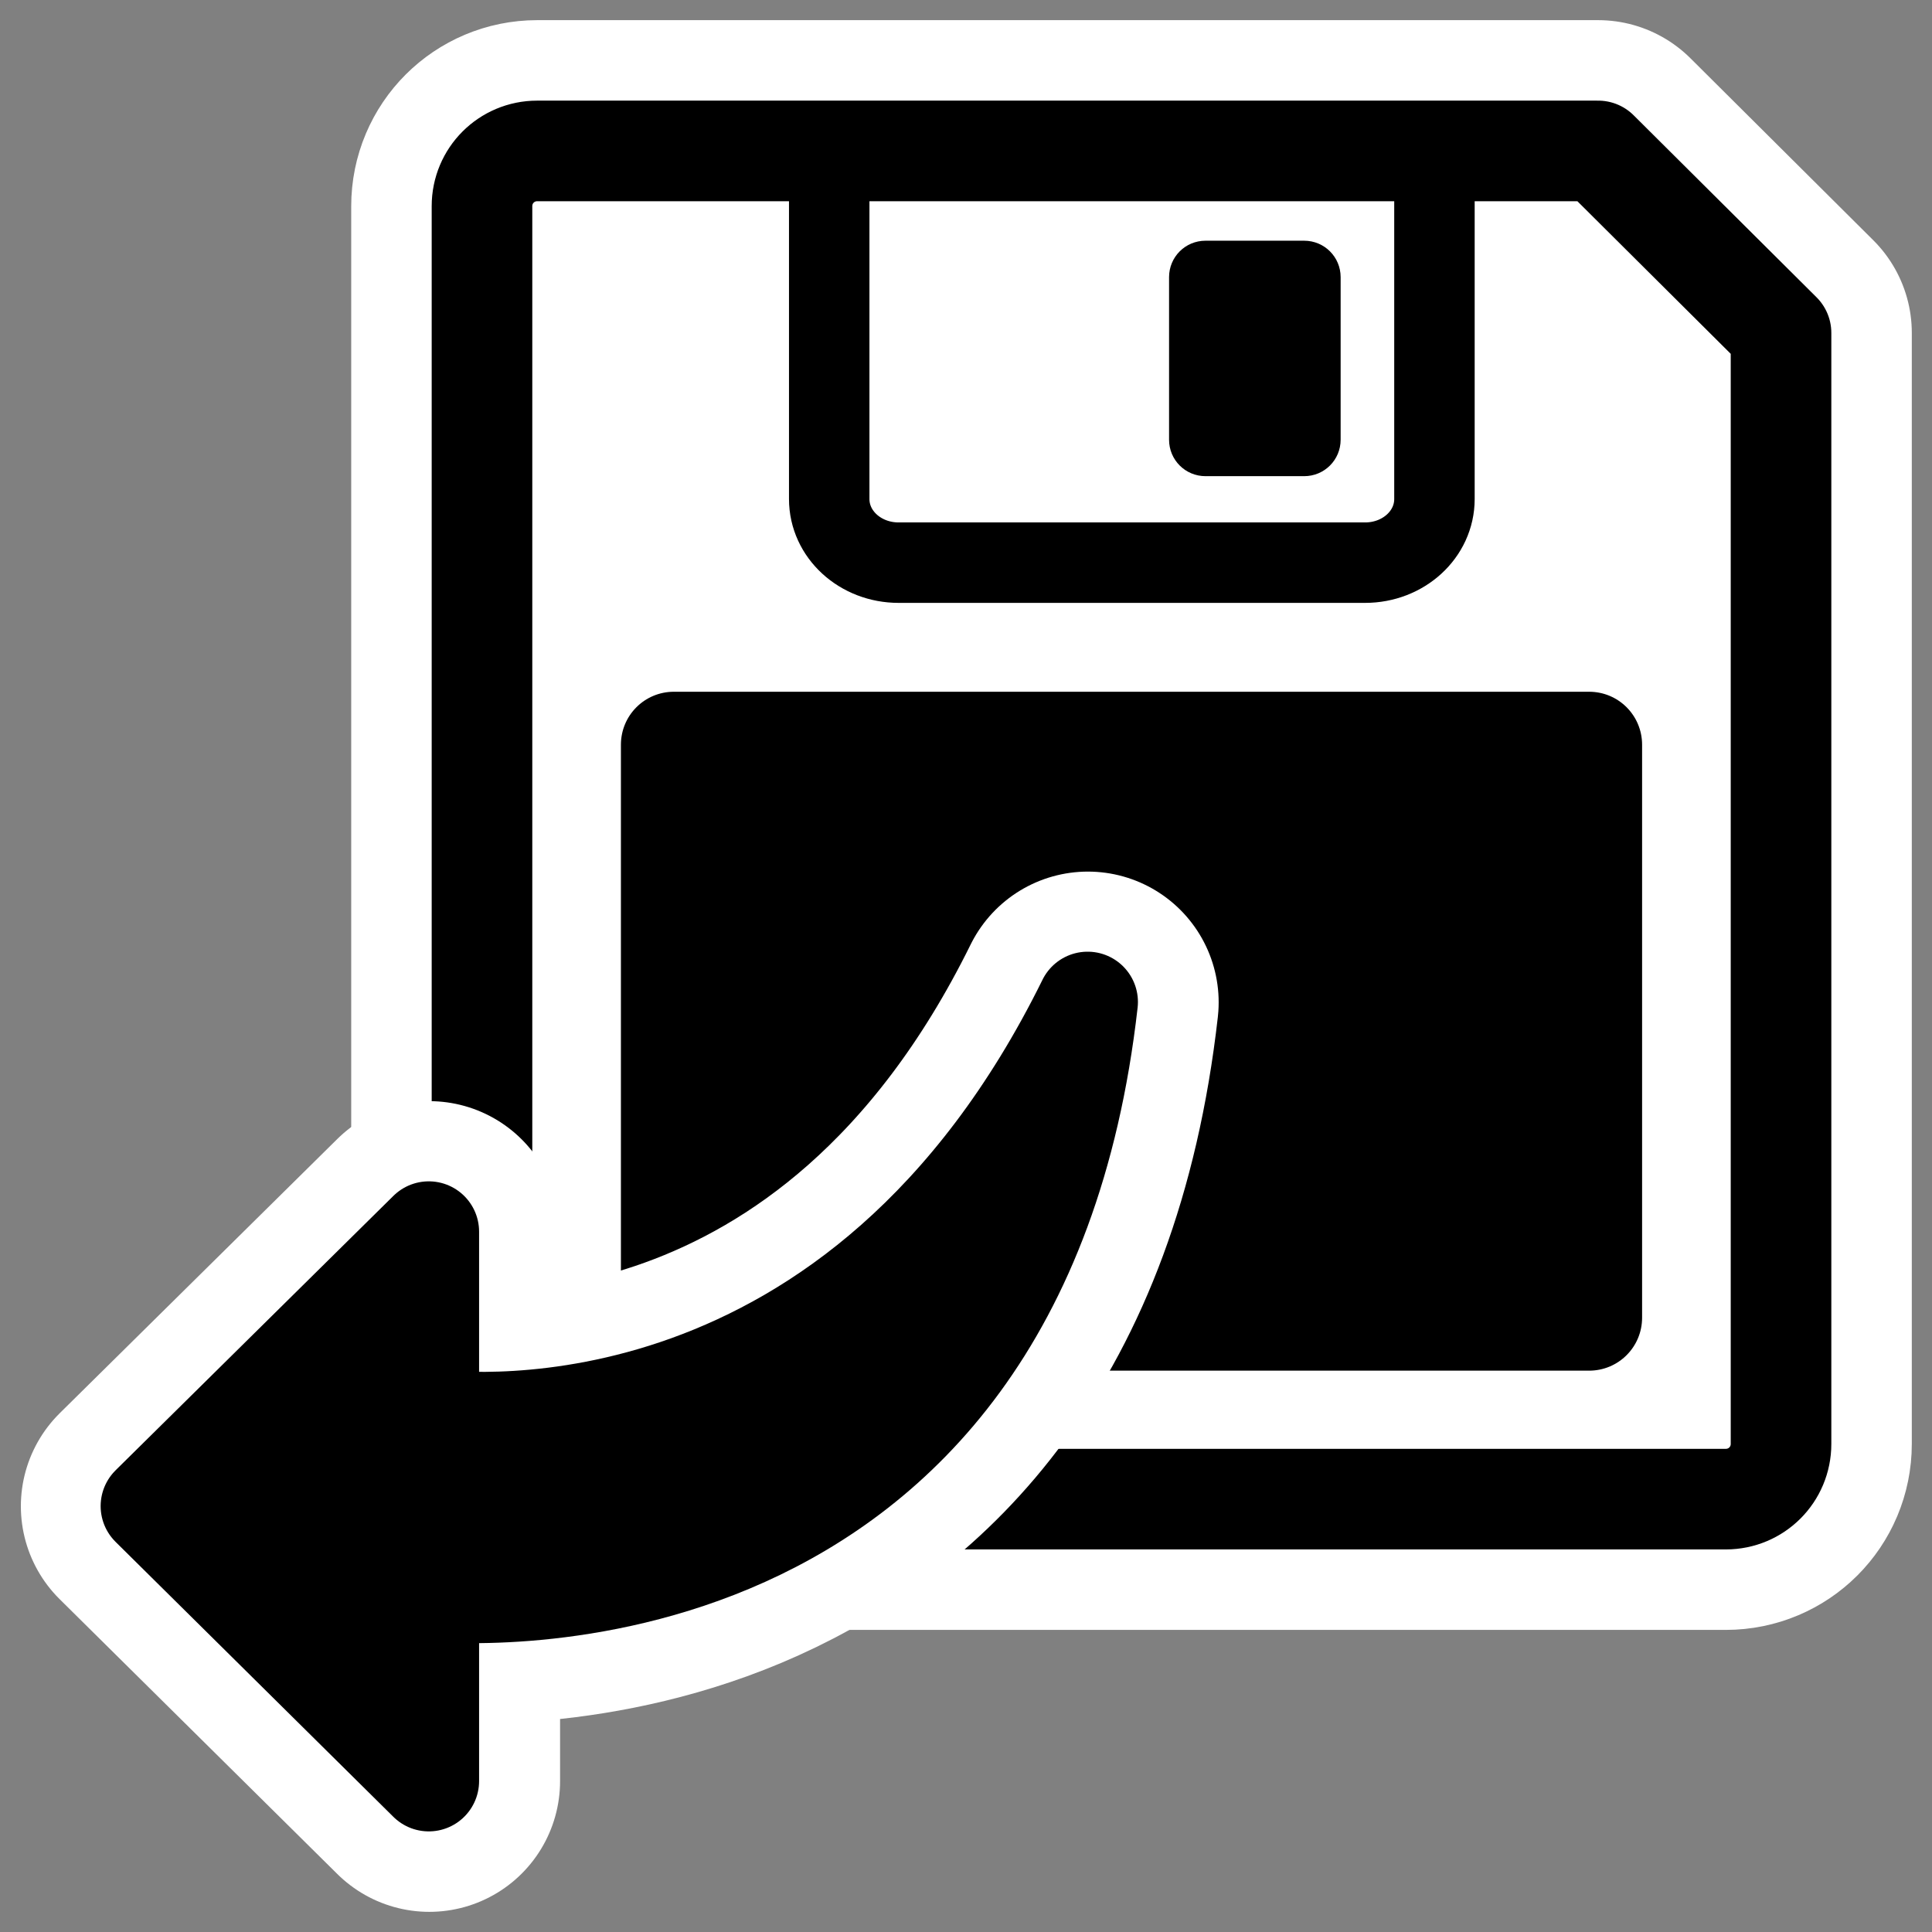
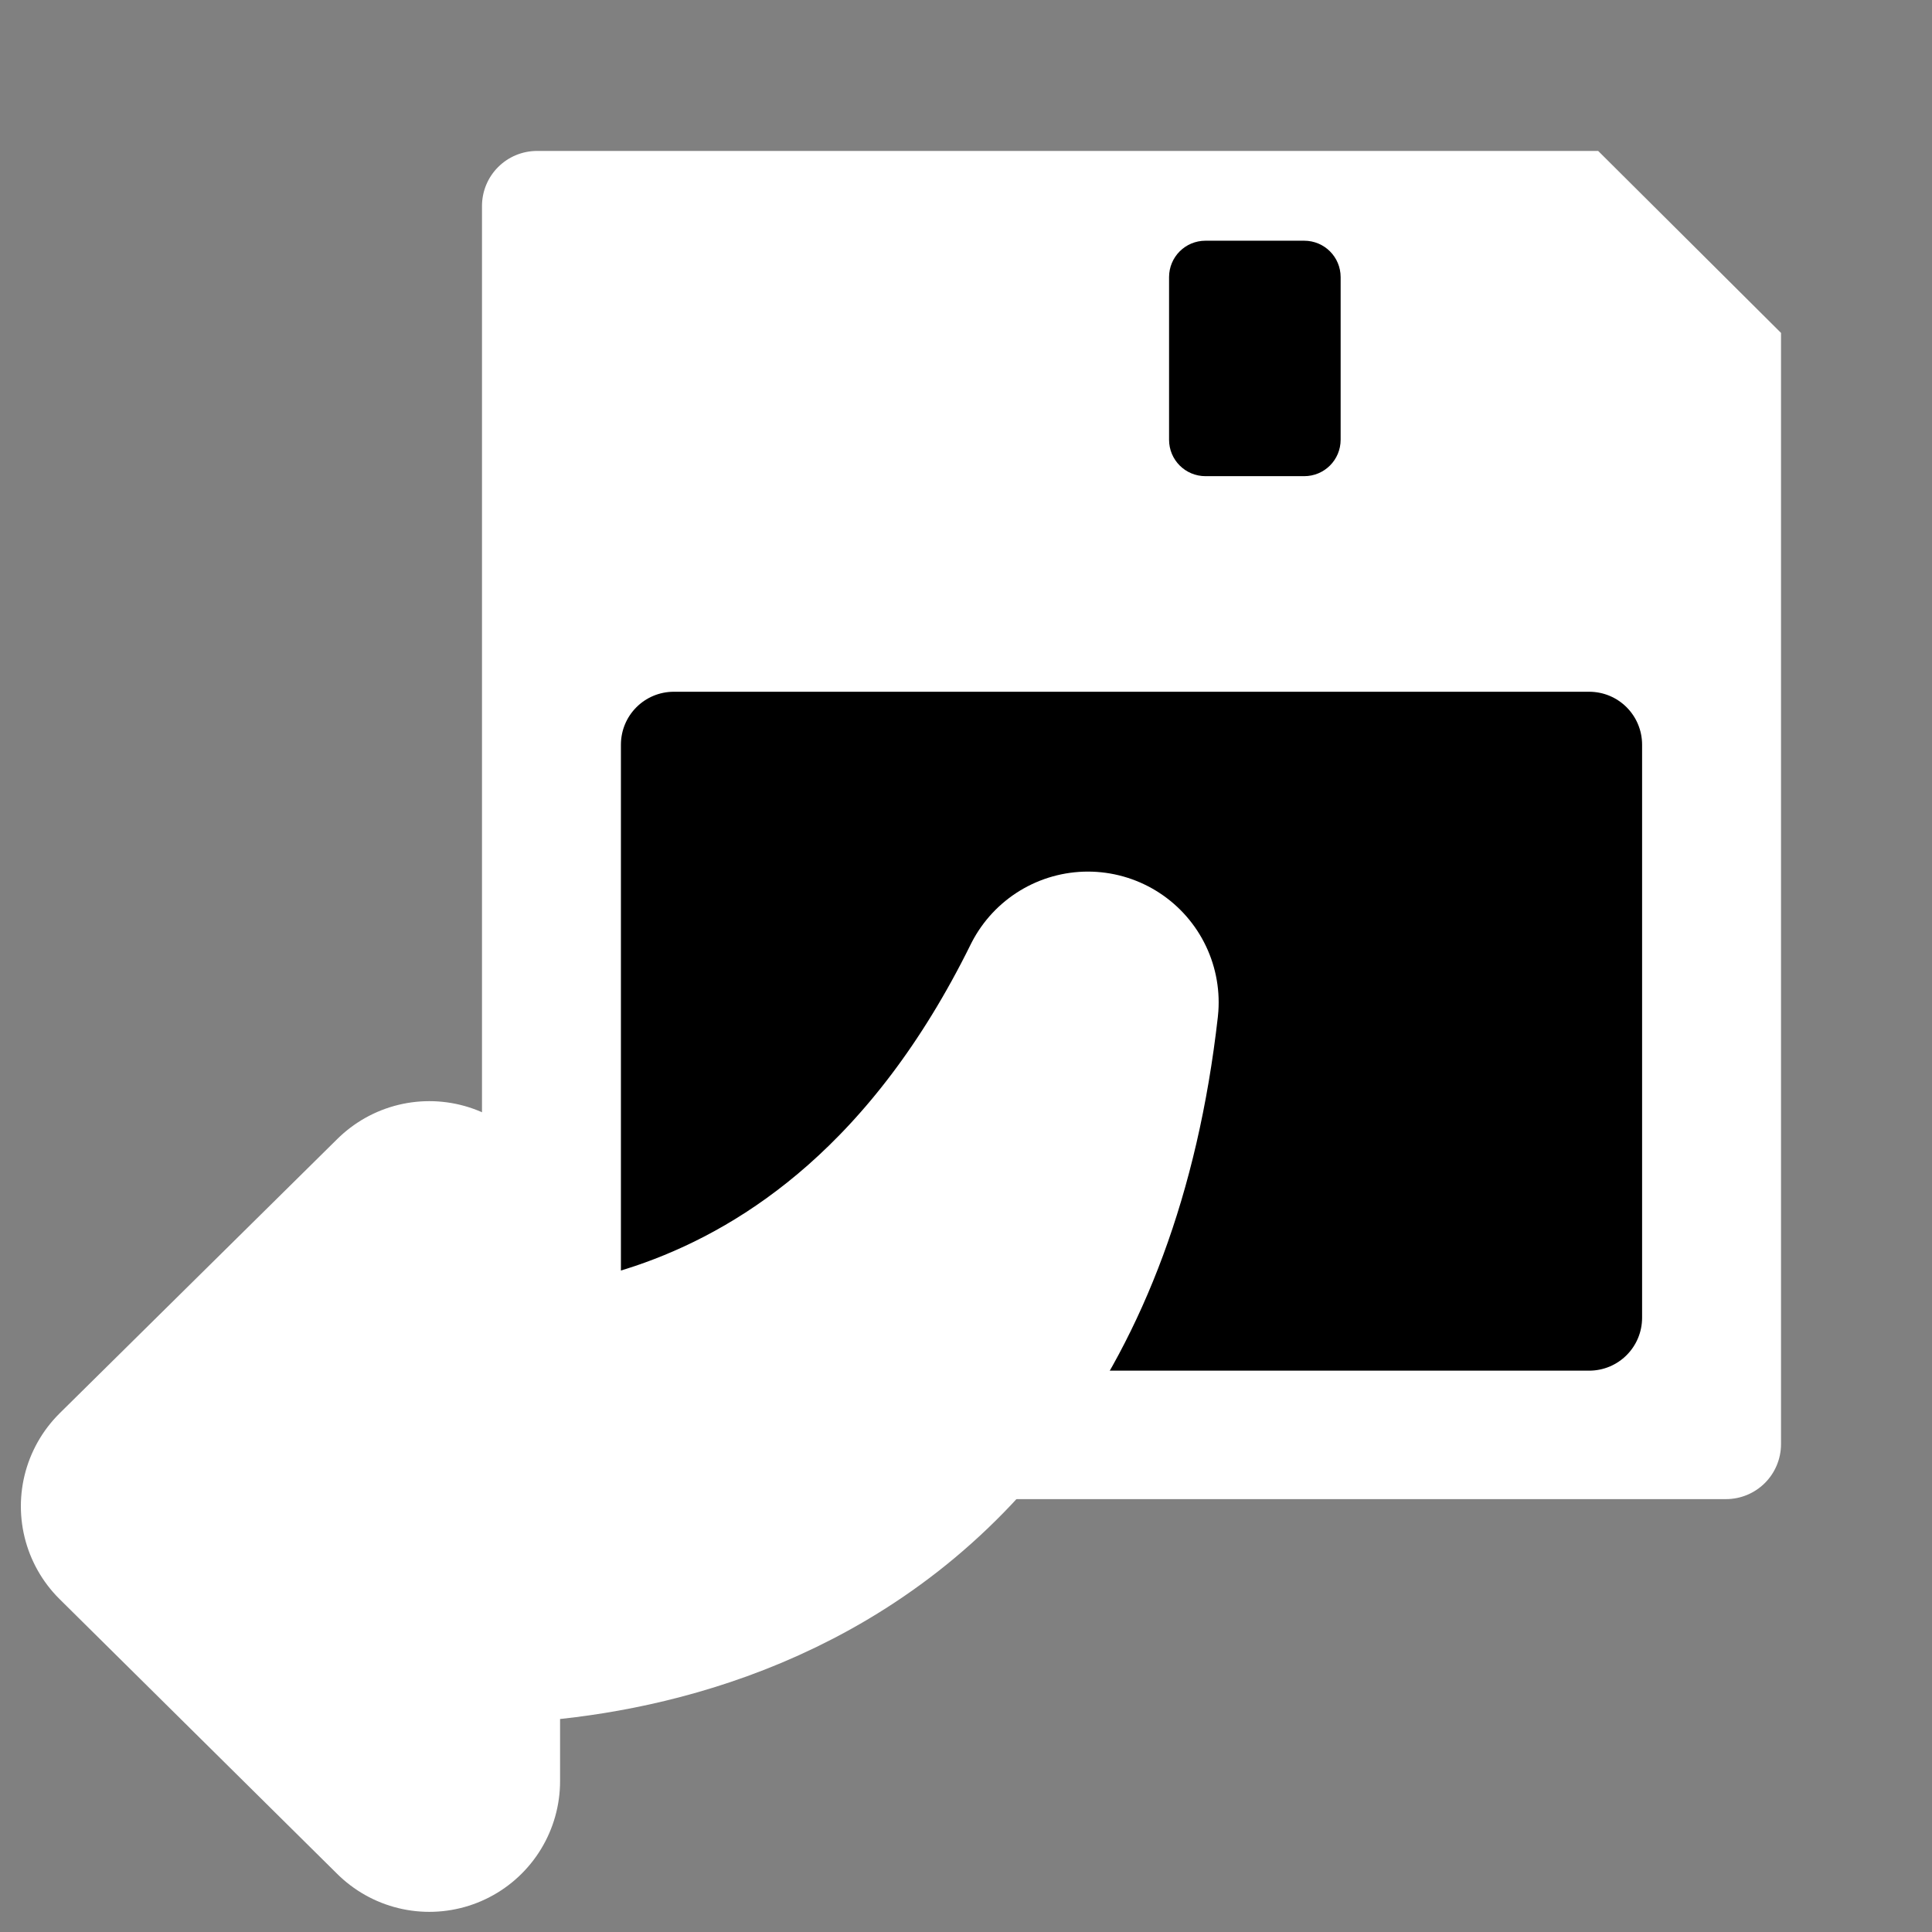
<svg xmlns="http://www.w3.org/2000/svg" _SVGFile__filename="oldscale/actions/fileexport.svg" version="1.0" viewBox="0 0 60 60">
  <rect x="0" y="0" width="60" height="60" fill="#808080" stroke="none" />
  <g transform="matrix(.827 0 0 .827 51.68 .812)" stroke-linecap="round" stroke-linejoin="round">
-     <path d="m-42.318 4.686c-1.149 0-2.073 0.924-2.073 2.073v46.482c0 1.149 0.924 2.073 2.073 2.073h44.636c1.149 0 2.073-0.924 2.073-2.073v-41.721l-6.867-6.834h-39.842z" fill="none" stroke="#fff" stroke-width="9.822" />
    <path d="m-42.318 4.686c-1.149 0-2.073 0.925-2.073 2.073v46.482c0 1.149 0.924 2.073 2.073 2.073h44.636c1.149 0 2.073-0.924 2.073-2.073v-41.721l-6.867-6.834h-39.842z" fill="#fff" fill-rule="evenodd" />
    <g transform="matrix(-1 0 0 1 7.371 0)" fill-rule="evenodd">
-       <path transform="matrix(.978 0 0 .978 .431 .252)" d="m15.914 4.659v13.242c0 1.353 1.188 2.442 2.665 2.442h17.908c1.477 0 2.666-1.089 2.666-2.442v-13.242" fill="#fff" stroke="#000" stroke-width="3.089" />
      <path transform="matrix(.978 0 0 .978 .431 .252)" d="m20.916 7.981c-0.775 0-1.4 0.624-1.4 1.399v6.243c0 0.775 0.625 1.399 1.4 1.399h3.788c0.776 0 1.4-0.624 1.4-1.399v-6.243c0-0.775-0.624-1.399-1.4-1.399h-3.788z" stroke-width="1.25" />
    </g>
-     <path d="m-42.318 4.686c-1.149 0-2.073 0.925-2.073 2.073v46.482c0 1.149 0.924 2.073 2.073 2.073h44.636c1.149 0 2.073-0.924 2.073-2.073v-41.721l-6.867-6.834h-39.842z" fill="none" stroke="#000" stroke-width="3.778" />
    <path d="m-37.183 24.995c-1.103 0-1.991 0.888-1.991 1.992v21.512c0 1.103 0.888 1.991 1.991 1.991h34.366c1.103 0 1.991-0.888 1.991-1.991l-4e-5 -21.512c0-1.104-0.888-1.992-1.991-1.992h-34.366z" fill-rule="evenodd" stroke-width="1.25" />
  </g>
  <g transform="matrix(-1 0 0 -1 60 60)" stroke-linecap="round" stroke-linejoin="round">
    <path transform="matrix(.839 0 0 .839 6.787 2.851)" d="m23.155 31.013c2.661-23.499 23.065-21.921 24.378-21.798v-7.027l10.279 10.174-10.279 10.154v-6.944c-1.543-0.181-15.958-1.628-24.378 15.441z" fill="none" stroke="#fff" stroke-width="9.68" />
-     <path d="m26.223 28.882c2.233-19.724 19.36-18.399 20.461-18.296v-5.899l8.628 8.54-8.628 8.523v-5.829c-1.295-0.152-13.394-1.366-20.461 12.96z" fill-rule="evenodd" stroke="#000" stroke-width="3.125" />
  </g>
</svg>